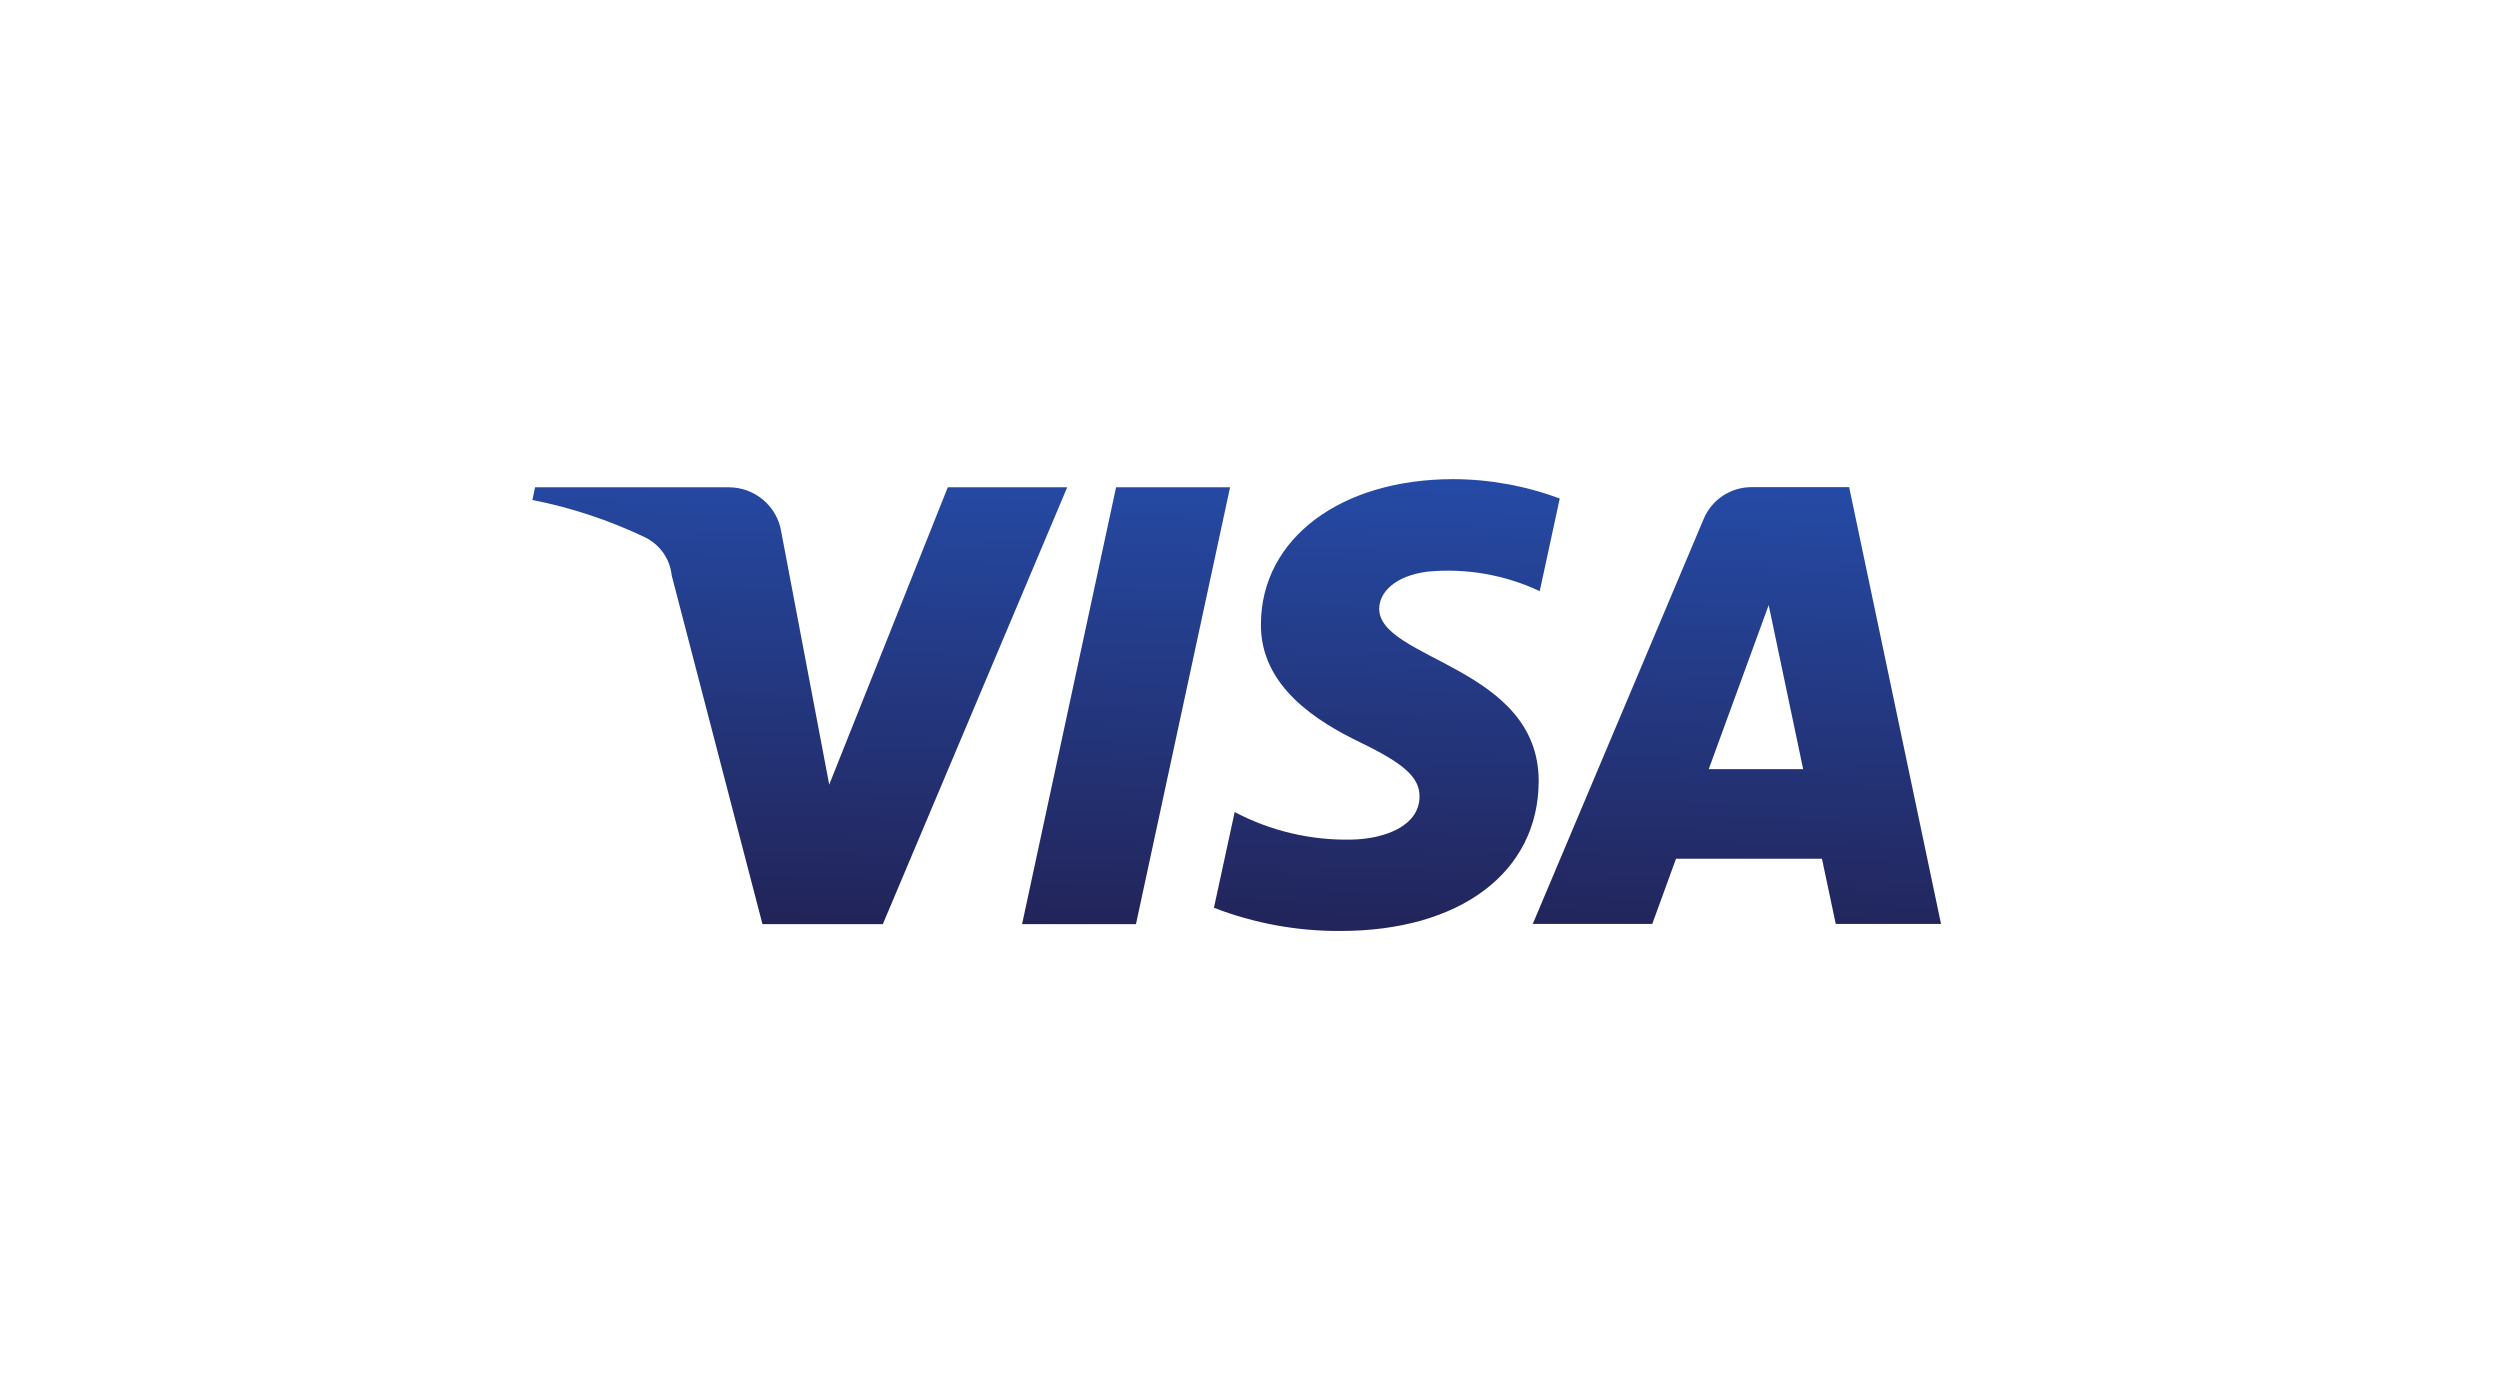
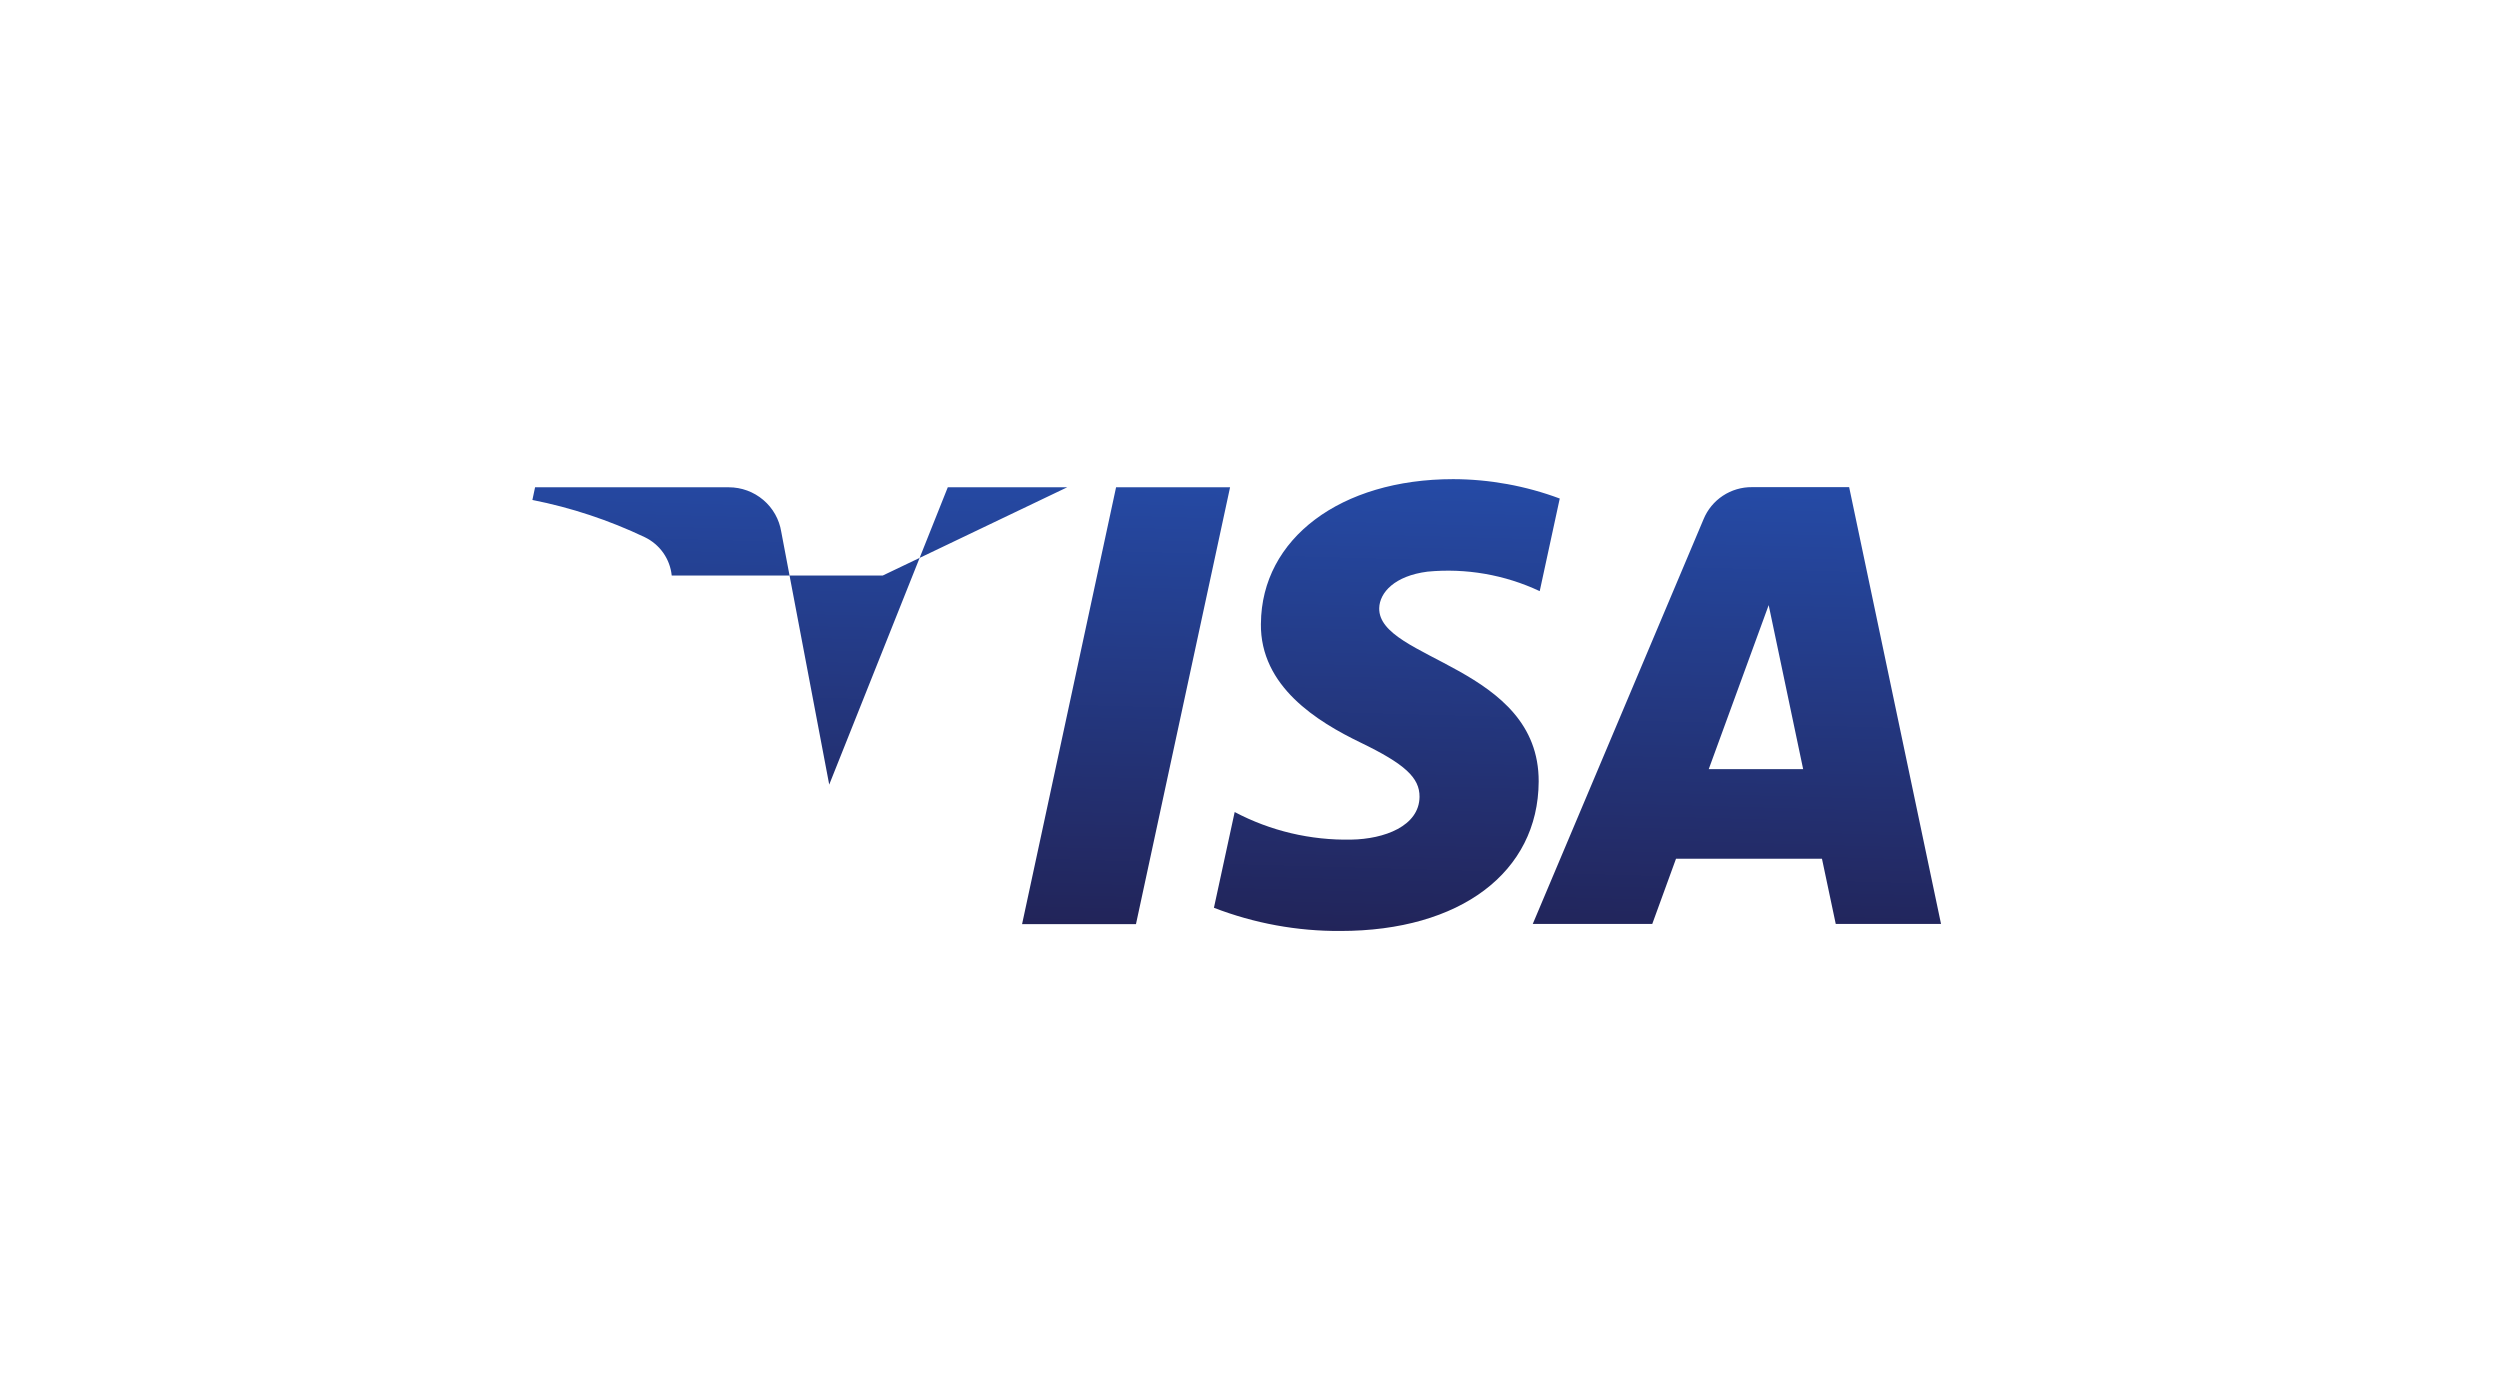
<svg xmlns="http://www.w3.org/2000/svg" width="70" height="39" viewBox="0 0 70 39" fill="none">
  <g filter="url(#filter0_d_8180_15528)">
-     <path d="M3 11.723C3 6.905 6.905 3 11.723 3H58.277C63.095 3 67 6.905 67 11.723V26.277C67 31.095 63.095 35 58.277 35H11.723C6.905 35 3 31.095 3 26.277V11.723Z" fill="white" />
-     <path d="M35.305 16.719C35.283 18.48 36.887 19.463 38.094 20.047C39.336 20.647 39.752 21.032 39.747 21.568C39.738 22.389 38.757 22.751 37.834 22.765C36.698 22.788 35.574 22.523 34.571 21.993L33.99 24.674C35.12 25.11 36.322 25.331 37.534 25.323C40.881 25.323 43.071 23.683 43.083 21.139C43.095 17.91 38.586 17.732 38.618 16.284C38.629 15.846 39.05 15.38 39.97 15.262C41.048 15.159 42.134 15.348 43.112 15.808L43.673 13.215C42.719 12.859 41.709 12.675 40.69 12.672C37.539 12.672 35.323 14.335 35.306 16.715M49.056 12.896C48.766 12.893 48.481 12.978 48.24 13.137C47.998 13.297 47.81 13.526 47.7 13.793L42.917 25.127H46.263L46.928 23.301H51.015L51.401 25.127H54.349L51.776 12.895H49.055M49.523 16.199L50.488 20.791H47.845L49.523 16.199ZM31.25 12.9L28.618 25.132H31.807L34.442 12.9H31.253M26.538 12.9L23.218 21.225L21.875 14.146C21.82 13.799 21.641 13.482 21.372 13.254C21.102 13.025 20.76 12.9 20.405 12.9H14.982L14.907 13.255C15.995 13.47 17.051 13.82 18.051 14.296C18.259 14.396 18.438 14.547 18.571 14.735C18.703 14.923 18.785 15.142 18.808 15.37L21.349 25.132H24.719L29.882 12.9H26.535" fill="url(#paint0_linear_8180_15528)" />
+     <path d="M35.305 16.719C35.283 18.48 36.887 19.463 38.094 20.047C39.336 20.647 39.752 21.032 39.747 21.568C39.738 22.389 38.757 22.751 37.834 22.765C36.698 22.788 35.574 22.523 34.571 21.993L33.99 24.674C35.12 25.11 36.322 25.331 37.534 25.323C40.881 25.323 43.071 23.683 43.083 21.139C43.095 17.91 38.586 17.732 38.618 16.284C38.629 15.846 39.05 15.38 39.97 15.262C41.048 15.159 42.134 15.348 43.112 15.808L43.673 13.215C42.719 12.859 41.709 12.675 40.69 12.672C37.539 12.672 35.323 14.335 35.306 16.715M49.056 12.896C48.766 12.893 48.481 12.978 48.24 13.137C47.998 13.297 47.81 13.526 47.7 13.793L42.917 25.127H46.263L46.928 23.301H51.015L51.401 25.127H54.349L51.776 12.895H49.055M49.523 16.199L50.488 20.791H47.845L49.523 16.199ZM31.25 12.9L28.618 25.132H31.807L34.442 12.9H31.253M26.538 12.9L23.218 21.225L21.875 14.146C21.82 13.799 21.641 13.482 21.372 13.254C21.102 13.025 20.76 12.9 20.405 12.9H14.982L14.907 13.255C15.995 13.47 17.051 13.82 18.051 14.296C18.259 14.396 18.438 14.547 18.571 14.735C18.703 14.923 18.785 15.142 18.808 15.37H24.719L29.882 12.9H26.535" fill="url(#paint0_linear_8180_15528)" />
  </g>
  <defs>
    <filter id="filter0_d_8180_15528" x="0.023" y="0.768" width="69.953" height="37.953" filterUnits="userSpaceOnUse" color-interpolation-filters="sRGB">
      <feFlood flood-opacity="0" result="BackgroundImageFix" />
      <feColorMatrix in="SourceAlpha" type="matrix" values="0 0 0 0 0 0 0 0 0 0 0 0 0 0 0 0 0 0 127 0" result="hardAlpha" />
      <feOffset dy="0.744" />
      <feGaussianBlur stdDeviation="1.488" />
      <feColorMatrix type="matrix" values="0 0 0 0 0 0 0 0 0 0 0 0 0 0 0 0 0 0 0.1 0" />
      <feBlend mode="normal" in2="BackgroundImageFix" result="effect1_dropShadow_8180_15528" />
      <feBlend mode="normal" in="SourceGraphic" in2="effect1_dropShadow_8180_15528" result="shape" />
    </filter>
    <linearGradient id="paint0_linear_8180_15528" x1="33.05" y1="25.576" x2="33.414" y2="12.584" gradientUnits="userSpaceOnUse">
      <stop stop-color="#222357" />
      <stop offset="1" stop-color="#254AA5" />
    </linearGradient>
  </defs>
</svg>